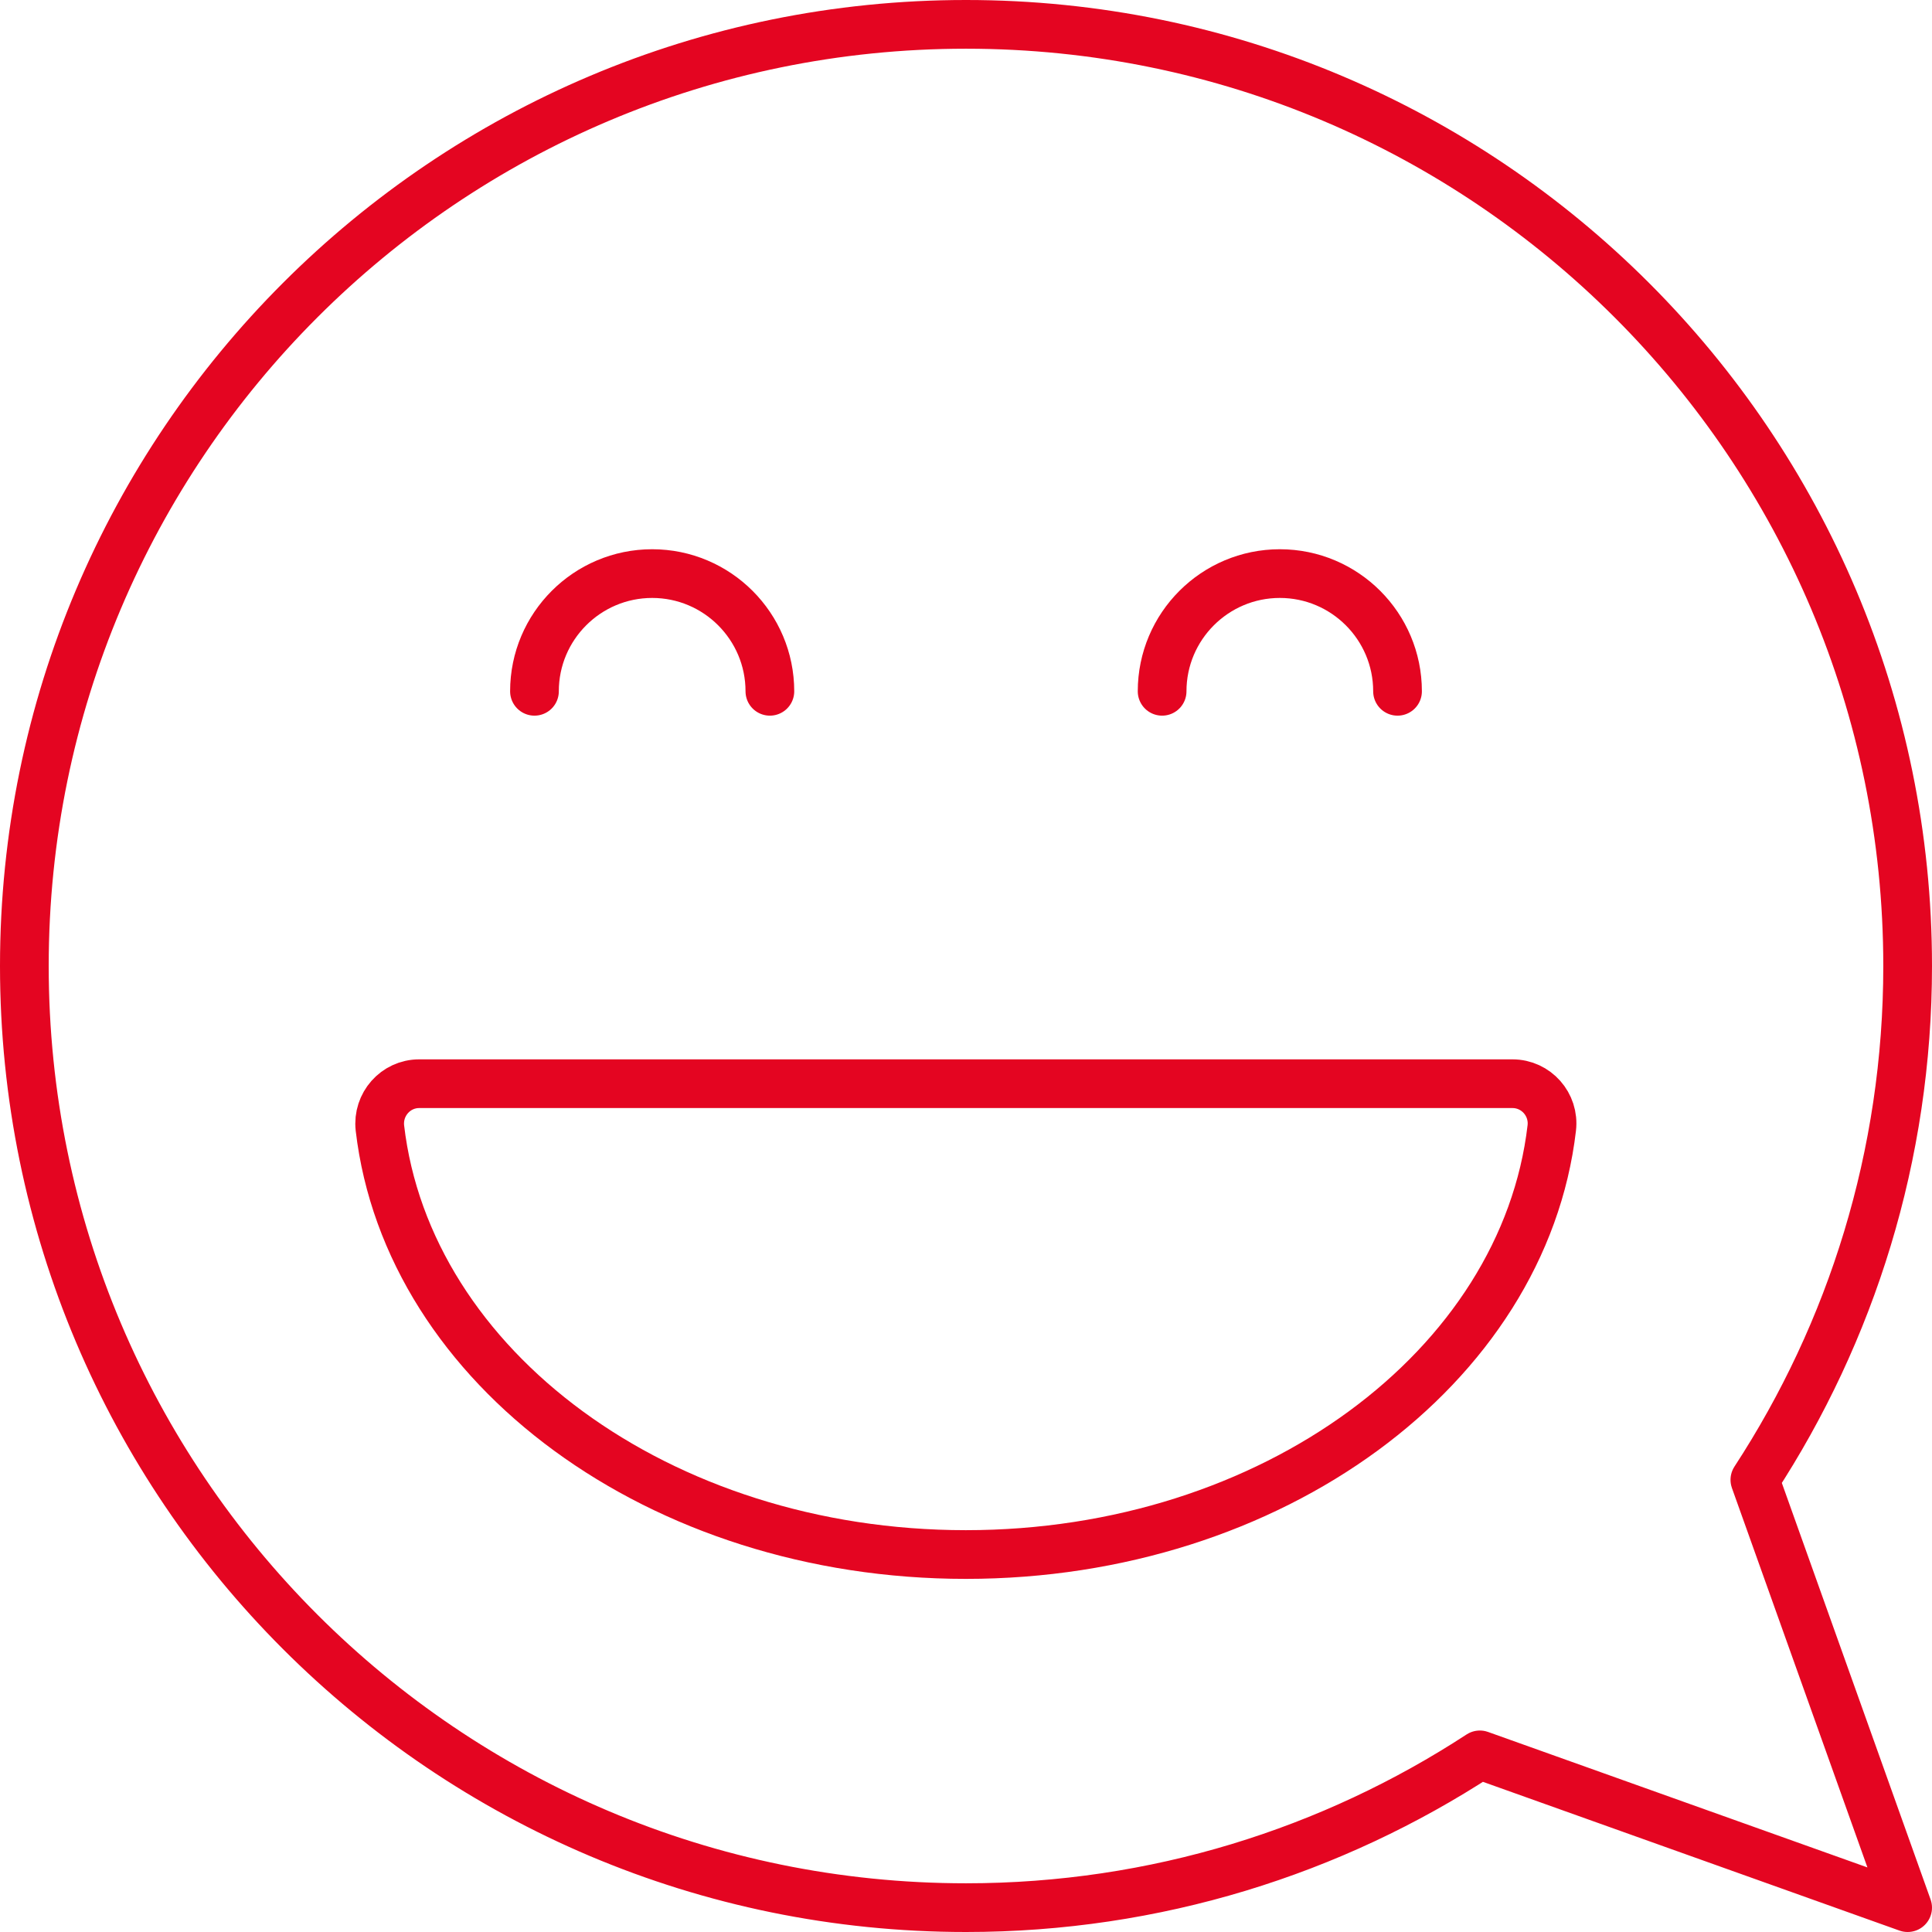
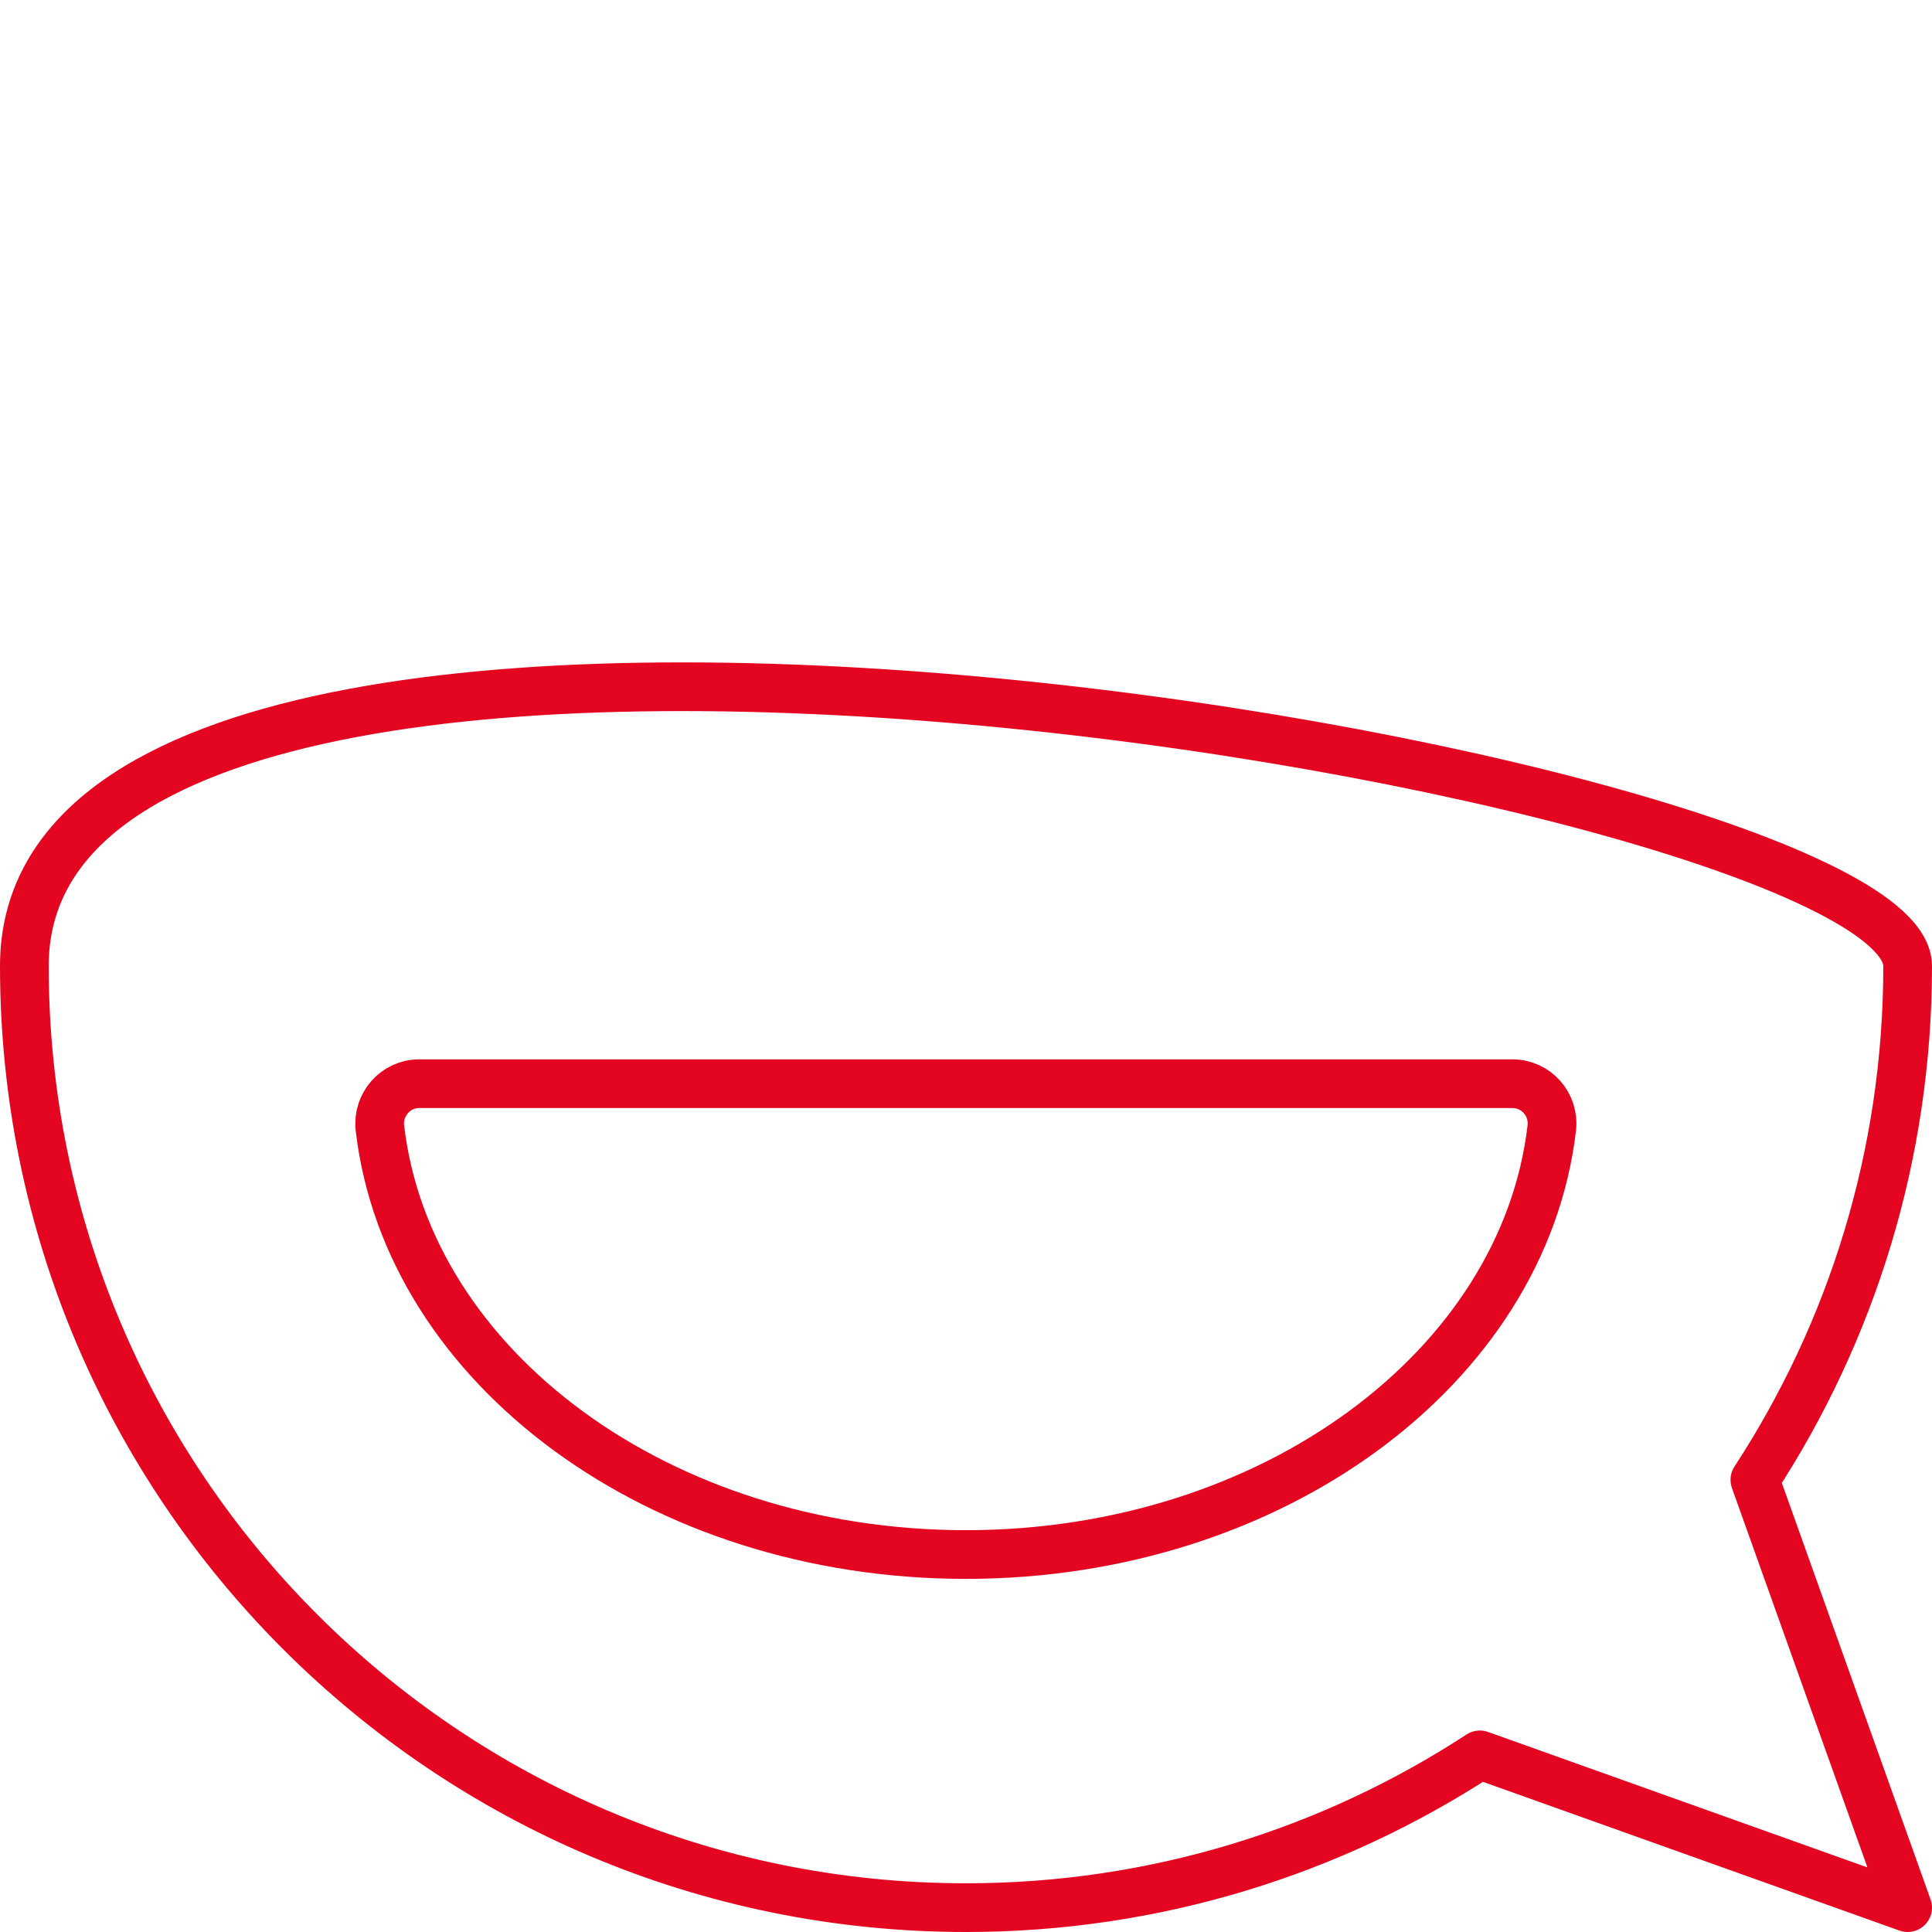
<svg xmlns="http://www.w3.org/2000/svg" id="a" viewBox="0 0 119 119">
-   <path d="M108.09,91.15c5.94-9.1,9.41-19.97,9.41-31.65C117.5,27.47,91.53,1.5,59.5,1.5S1.5,27.47,1.5,59.5s25.97,58,58,58c11.68,0,22.55-3.47,31.65-9.41l26.35,9.41-9.41-26.35Z" style="fill:none; stroke:#e40521; stroke-linecap:round; stroke-linejoin:round; stroke-width:3px;" />
+   <path d="M108.09,91.15c5.94-9.1,9.41-19.97,9.41-31.65S1.5,27.47,1.5,59.5s25.97,58,58,58c11.68,0,22.55-3.47,31.65-9.41l26.35,9.41-9.41-26.35Z" style="fill:none; stroke:#e40521; stroke-linecap:round; stroke-linejoin:round; stroke-width:3px;" />
  <path d="M93.18,66.75H25.82c-1.46,0-2.58,1.28-2.42,2.73,1.72,14.74,17.22,26.27,36.09,26.27s34.37-11.54,36.09-26.27c.17-1.45-.96-2.73-2.42-2.73Z" style="fill:none; stroke:#e40521; stroke-linecap:round; stroke-linejoin:round; stroke-width:3px;" />
-   <path d="M47.42,42.58c0-4-3.25-7.25-7.25-7.25s-7.25,3.25-7.25,7.25" style="fill:none; stroke:#e40521; stroke-linecap:round; stroke-linejoin:round; stroke-width:3px;" />
-   <path d="M86.08,42.58c0-4-3.25-7.25-7.25-7.25s-7.25,3.25-7.25,7.25" style="fill:none; stroke:#e40521; stroke-linecap:round; stroke-linejoin:round; stroke-width:3px;" />
</svg>